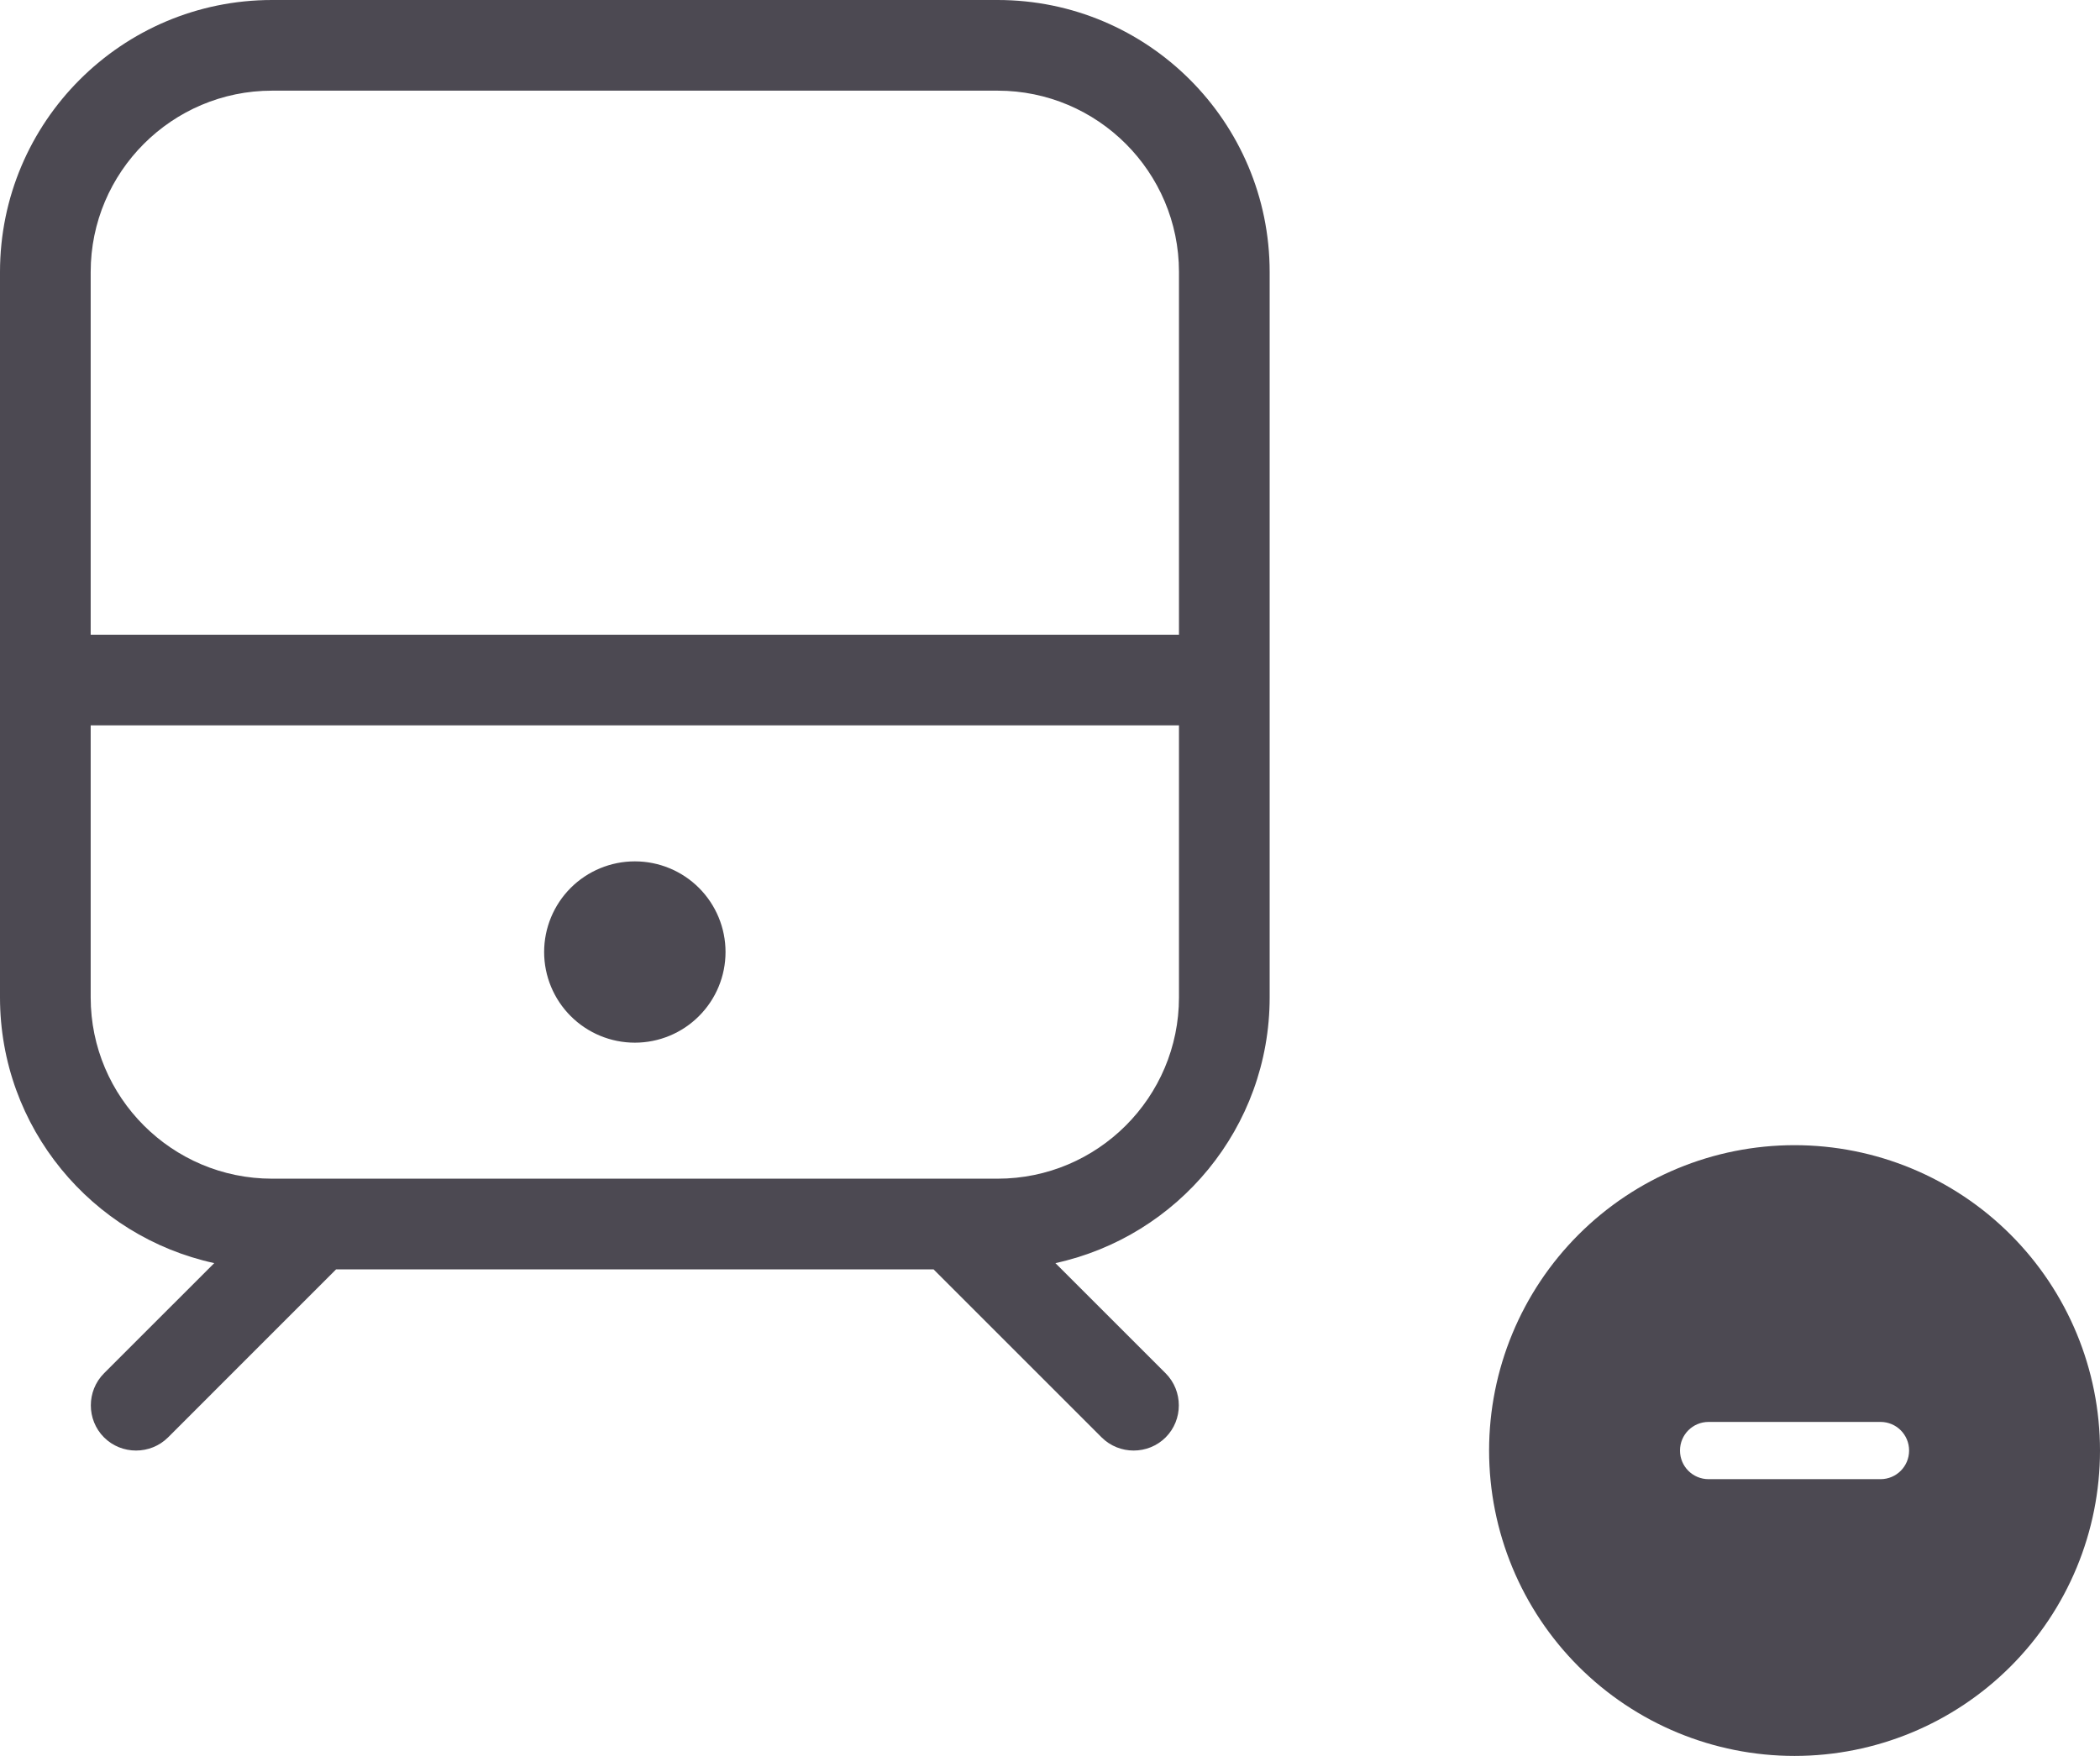
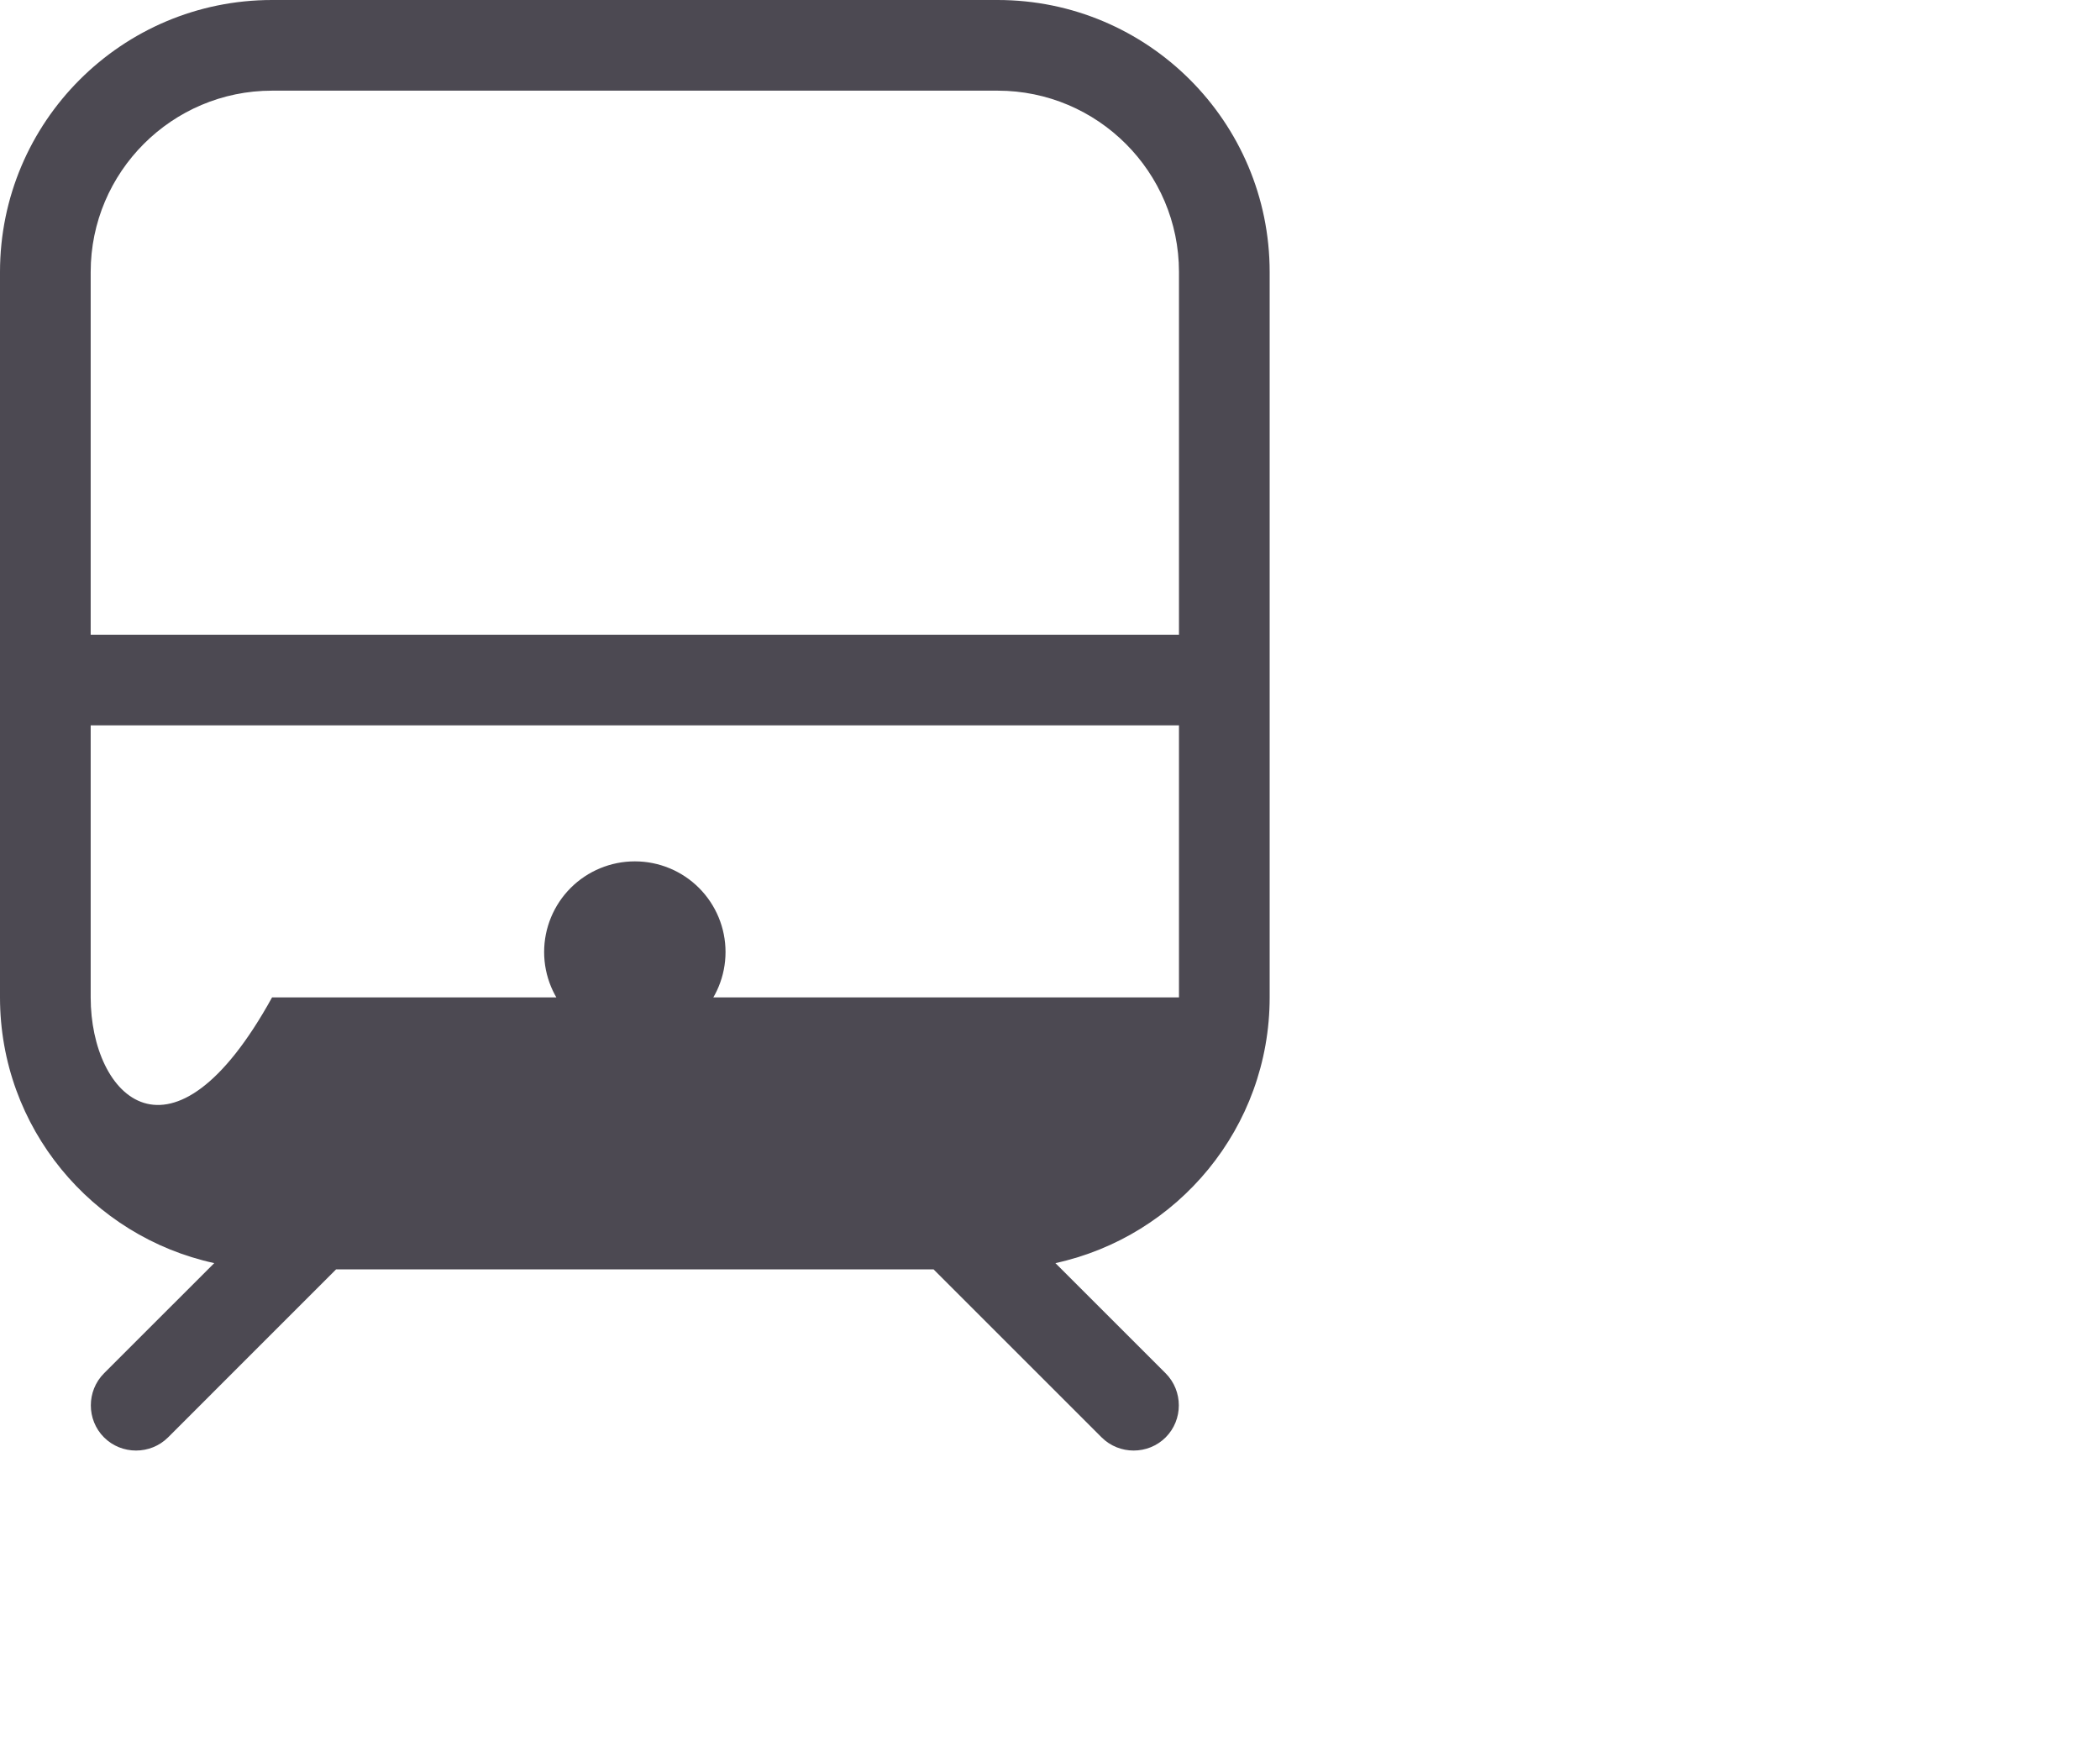
<svg xmlns="http://www.w3.org/2000/svg" width="55" height="46" viewBox="0 0 55 46" fill="none">
-   <path d="M47 46C49.122 46 51.157 45.157 52.657 43.657C54.157 42.157 55 40.122 55 38C55 35.878 54.157 33.843 52.657 32.343C51.157 30.843 49.122 30 47 30C44.878 30 42.843 30.843 41.343 32.343C39.843 33.843 39 35.878 39 38C39 40.122 39.843 42.157 41.343 43.657C42.843 45.157 44.878 46 47 46ZM44.75 37.25H49.25C49.666 37.25 50 37.584 50 38C50 38.416 49.666 38.75 49.25 38.75H44.75C44.334 38.75 44 38.416 44 38C44 37.584 44.334 37.25 44.75 37.25Z" fill="#4C4952" />
-   <path d="M26.128 2.375C28.748 2.375 30.878 4.506 30.878 7.126V16.627H2.375V7.126C2.375 4.506 4.506 2.375 7.126 2.375H26.128ZM2.375 26.128V19.002H30.878V26.128C30.878 28.748 28.748 30.878 26.128 30.878H7.126C4.506 30.878 2.375 28.748 2.375 26.128ZM7.126 0C3.192 0 0 3.192 0 7.126V26.128C0 29.542 2.405 32.392 5.611 33.09L2.724 35.977C2.264 36.438 2.264 37.195 2.724 37.655C3.184 38.115 3.941 38.115 4.402 37.655L8.803 33.253H24.45L28.852 37.655C29.312 38.115 30.069 38.115 30.529 37.655C30.989 37.195 30.989 36.438 30.529 35.977L27.642 33.09C30.848 32.392 33.253 29.542 33.253 26.128V7.126C33.253 3.192 30.061 0 26.128 0H7.126ZM16.627 27.315C17.257 27.315 17.861 27.065 18.306 26.619C18.752 26.174 19.002 25.57 19.002 24.94C19.002 24.31 18.752 23.706 18.306 23.26C17.861 22.815 17.257 22.565 16.627 22.565C15.997 22.565 15.393 22.815 14.947 23.26C14.502 23.706 14.251 24.31 14.251 24.94C14.251 25.57 14.502 26.174 14.947 26.619C15.393 27.065 15.997 27.315 16.627 27.315Z" fill="#4C4952" />
+   <path d="M26.128 2.375C28.748 2.375 30.878 4.506 30.878 7.126V16.627H2.375V7.126C2.375 4.506 4.506 2.375 7.126 2.375H26.128ZM2.375 26.128V19.002H30.878V26.128H7.126C4.506 30.878 2.375 28.748 2.375 26.128ZM7.126 0C3.192 0 0 3.192 0 7.126V26.128C0 29.542 2.405 32.392 5.611 33.09L2.724 35.977C2.264 36.438 2.264 37.195 2.724 37.655C3.184 38.115 3.941 38.115 4.402 37.655L8.803 33.253H24.45L28.852 37.655C29.312 38.115 30.069 38.115 30.529 37.655C30.989 37.195 30.989 36.438 30.529 35.977L27.642 33.09C30.848 32.392 33.253 29.542 33.253 26.128V7.126C33.253 3.192 30.061 0 26.128 0H7.126ZM16.627 27.315C17.257 27.315 17.861 27.065 18.306 26.619C18.752 26.174 19.002 25.57 19.002 24.94C19.002 24.31 18.752 23.706 18.306 23.26C17.861 22.815 17.257 22.565 16.627 22.565C15.997 22.565 15.393 22.815 14.947 23.26C14.502 23.706 14.251 24.31 14.251 24.94C14.251 25.57 14.502 26.174 14.947 26.619C15.393 27.065 15.997 27.315 16.627 27.315Z" fill="#4C4952" />
</svg>